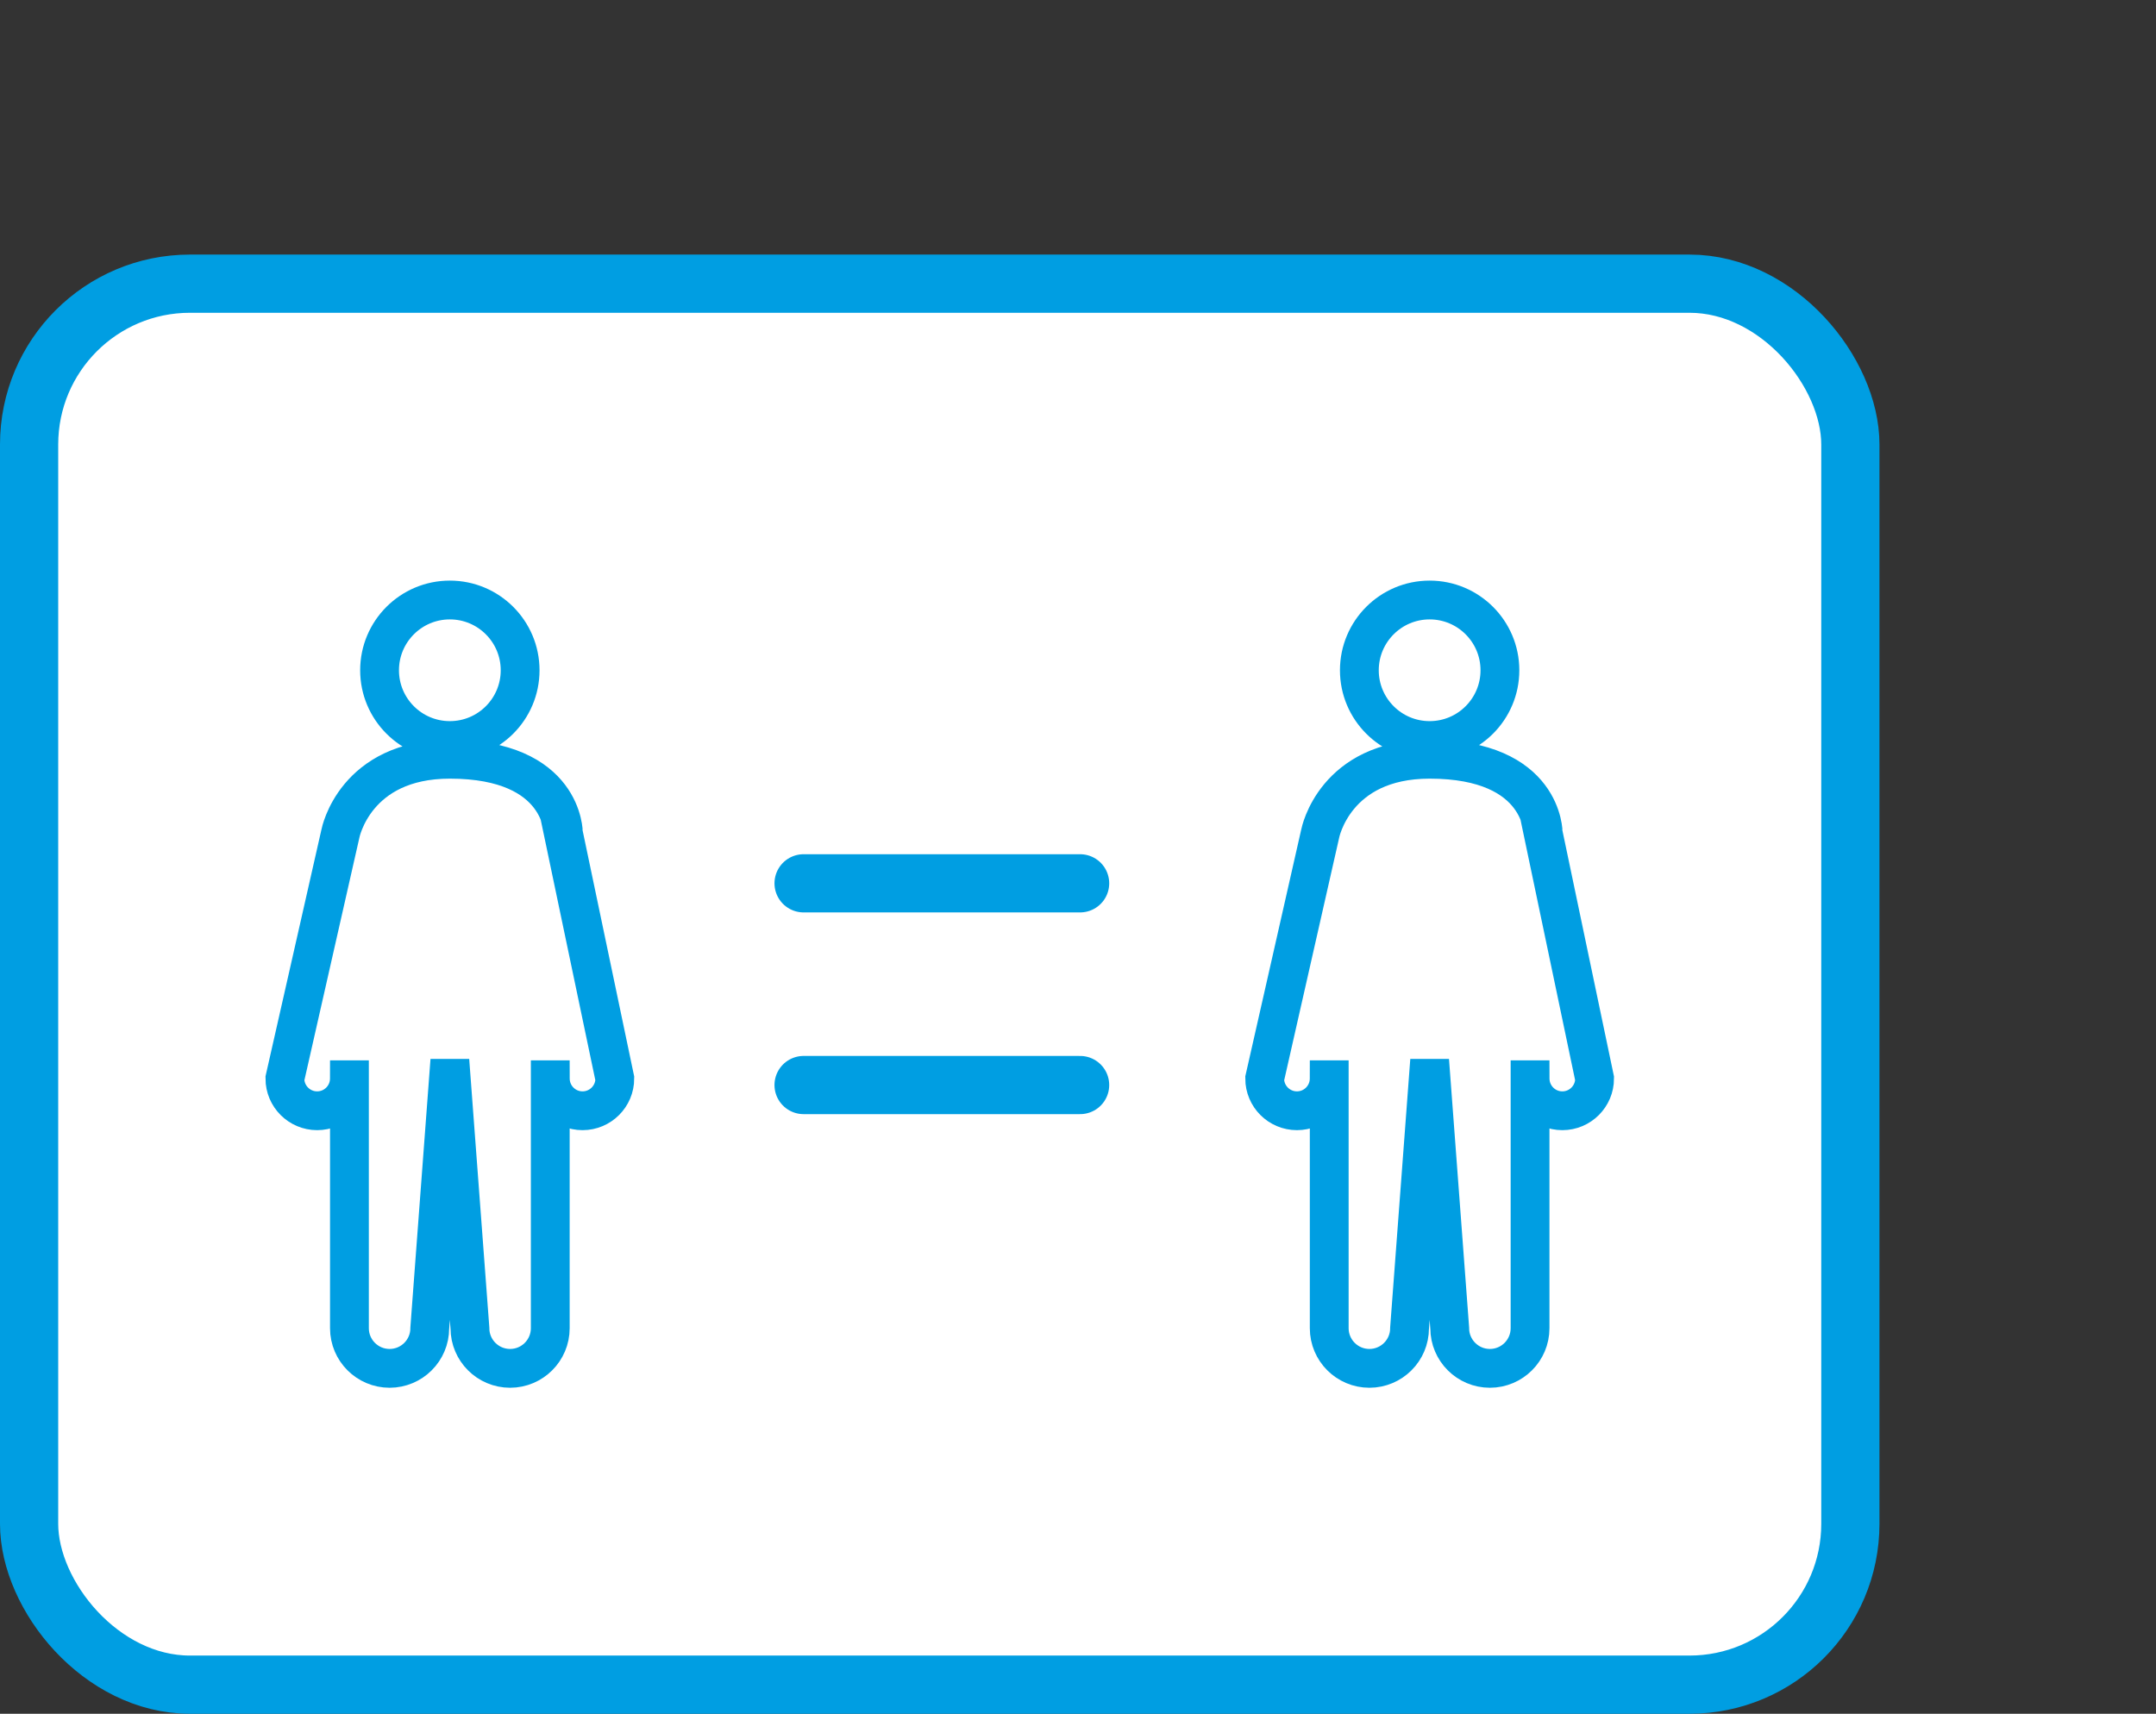
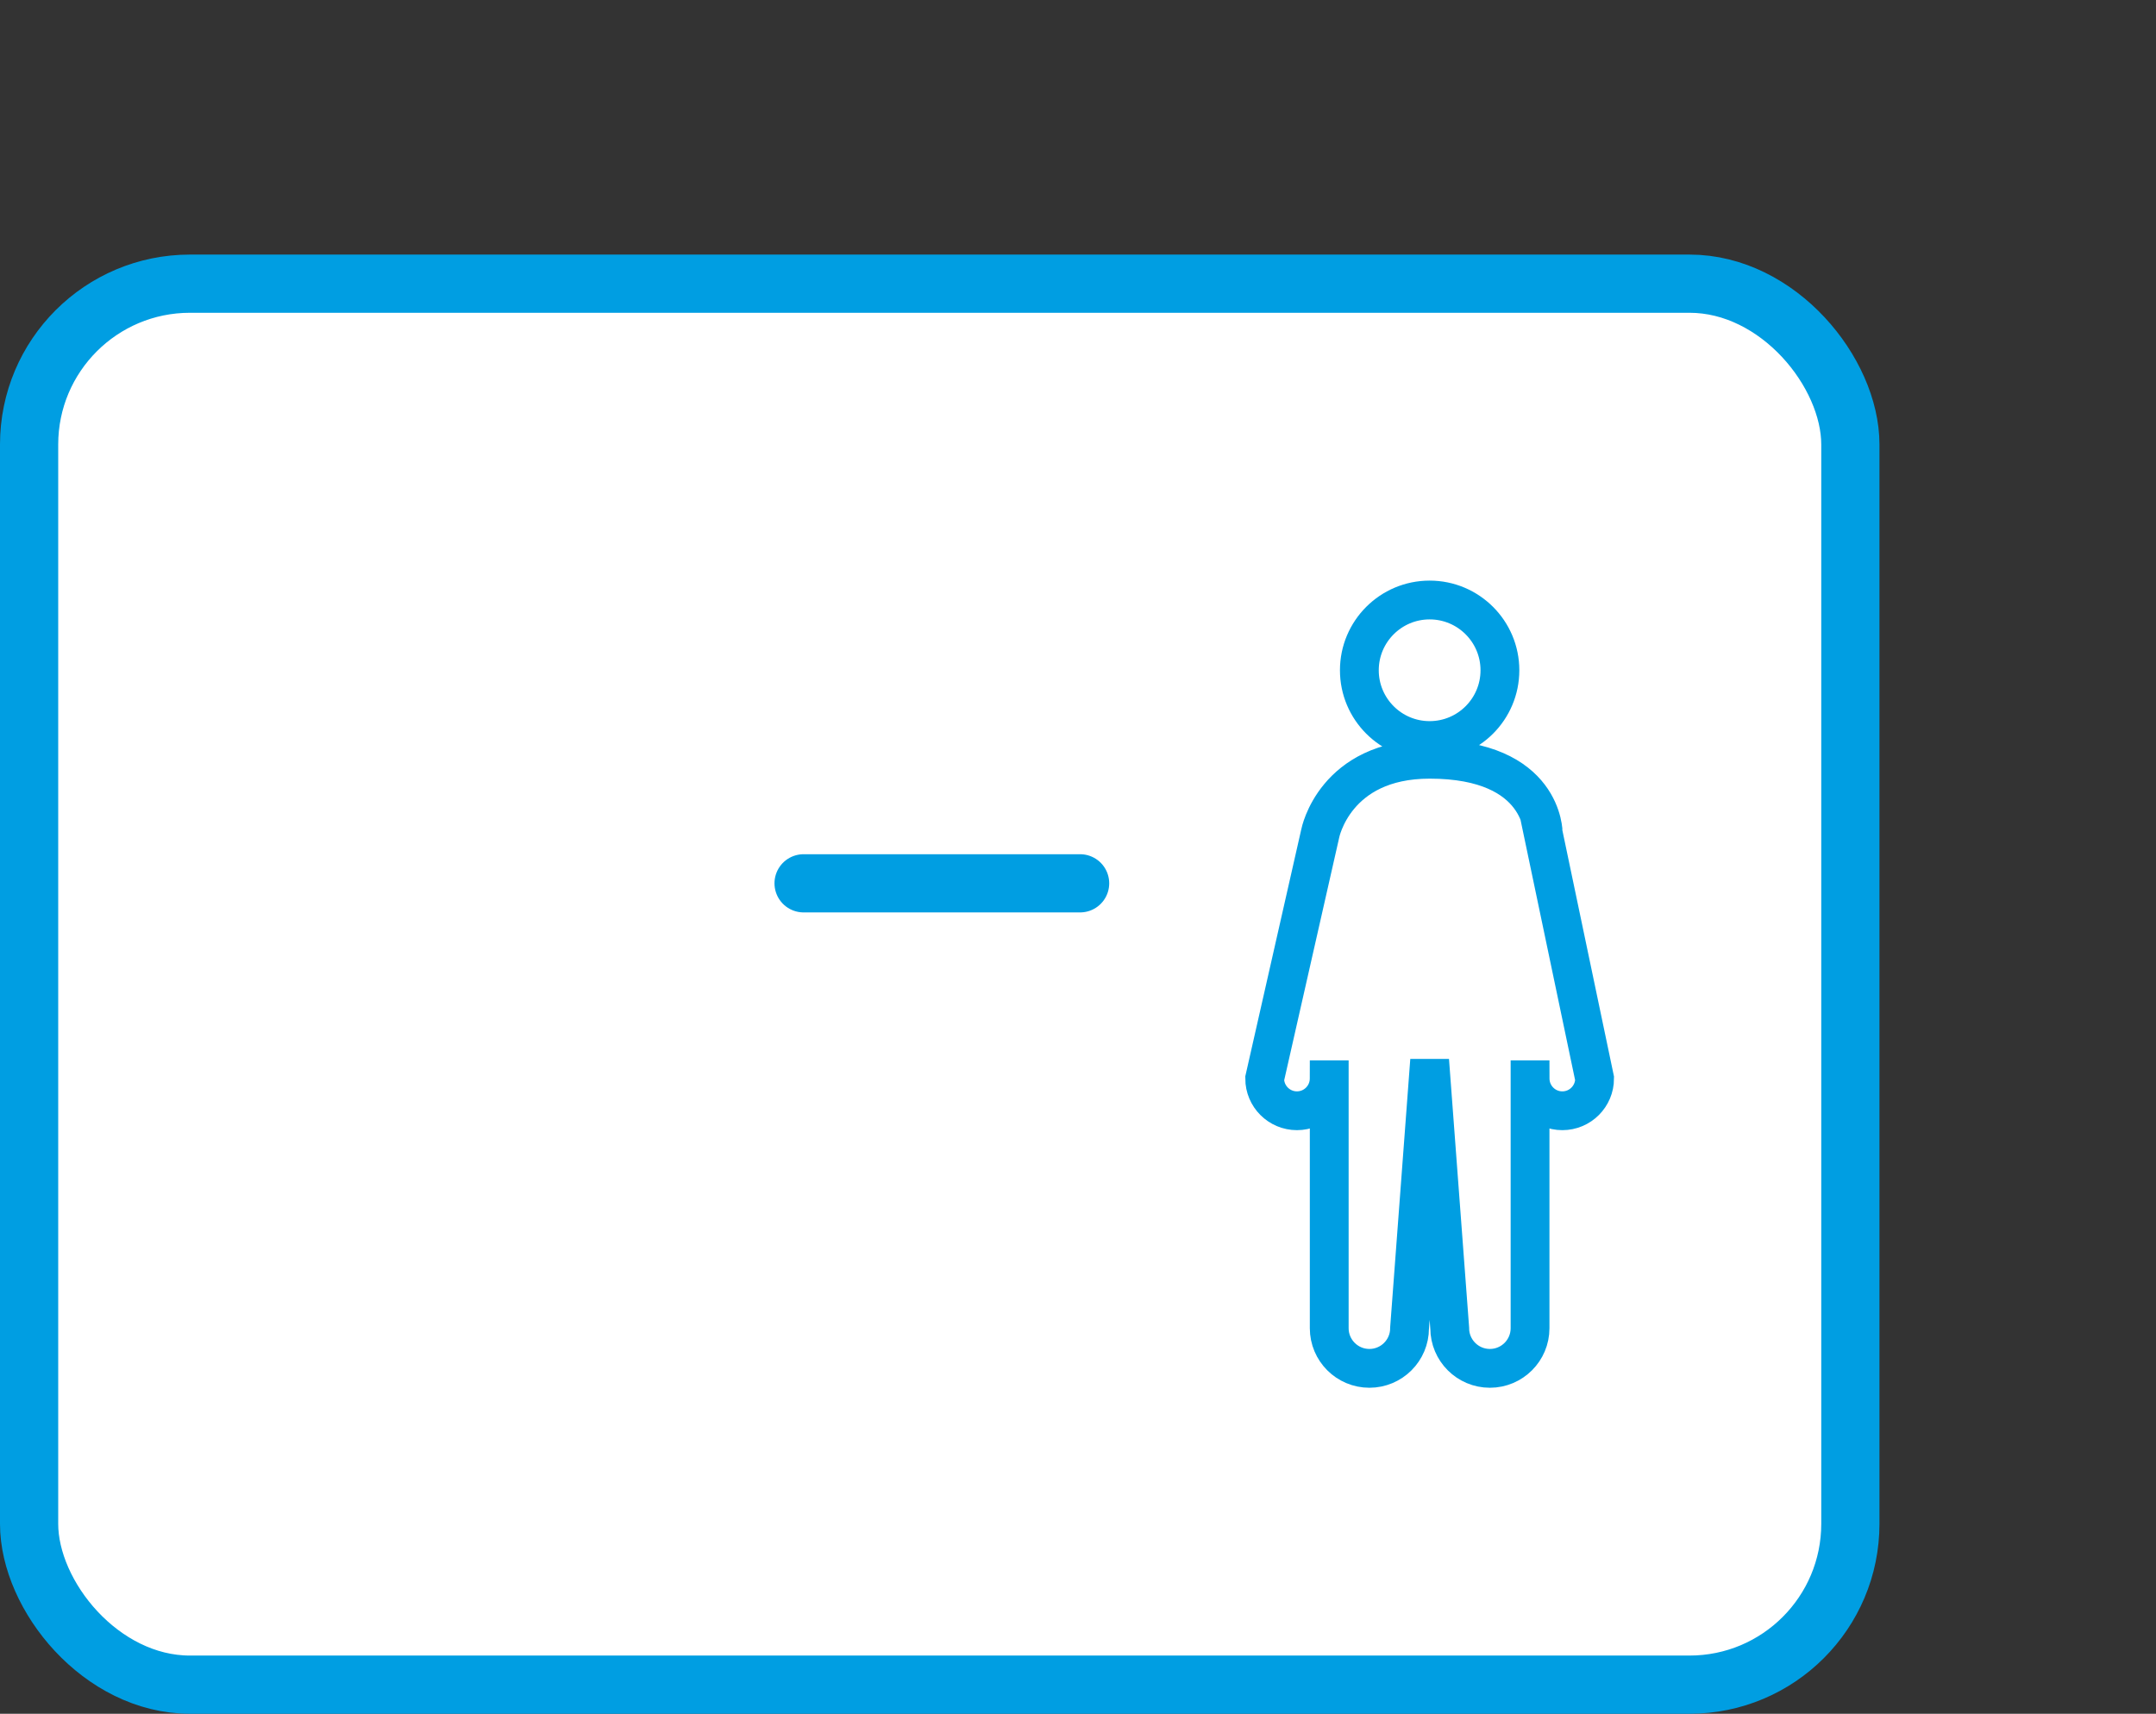
<svg xmlns="http://www.w3.org/2000/svg" id="uuid-451dcb70-370f-4d2b-b09c-6486bdcce6a3" data-name="Ebene 2" viewBox="0 0 111.115 88.347">
  <rect x="0" y="0" width="111.115" height="88.347" fill="#333333" stroke="none" />
  <g id="uuid-e559f68c-6cc5-4f90-b610-659b16ea236a" data-name="Ebene 1">
    <g>
-       <circle cx="88.937" cy="22.178" r="22.178" fill="none" />
      <rect x="1.5" y="14.624" width="93.863" height="72.222" rx="8.29" ry="8.29" fill="#fff" stroke="#009ee2" stroke-miterlimit="10" stroke-width="3" />
    </g>
    <g>
      <line x1="41.415" y1="45.536" x2="55.666" y2="45.536" fill="none" stroke="#009ee2" stroke-linecap="round" stroke-miterlimit="10" stroke-width="3" />
-       <line x1="41.415" y1="55.935" x2="55.666" y2="55.935" fill="none" stroke="#009ee2" stroke-linecap="round" stroke-miterlimit="10" stroke-width="3" />
    </g>
    <g>
-       <path d="M23.184,38.175c2.001,0,3.622-1.622,3.622-3.622s-1.622-3.622-3.622-3.622-3.622,1.622-3.622,3.622,1.622,3.622,3.622,3.622Zm5.854,4.79s.038-3.825-5.854-3.825c-4.901,0-5.638,3.825-5.638,3.825l-2.863,12.634c0,.918,.744,1.662,1.662,1.662s1.662-.744,1.662-1.662l.002-.935v13.806c0,1.143,.927,2.07,2.07,2.07,1.143,0,2.07-.927,2.07-2.07l1.035-13.806,1.035,13.806c0,1.143,.927,2.07,2.07,2.07,1.143,0,2.07-.927,2.07-2.07v-13.806l.002,.935c0,.918,.744,1.662,1.662,1.662,.918,0,1.662-.744,1.662-1.662l-2.648-12.634Z" fill="none" stroke="#009ee2" stroke-miterlimit="10" stroke-width="2" />
      <path d="M73.68,38.175c2.001,0,3.622-1.622,3.622-3.622s-1.622-3.622-3.622-3.622-3.622,1.622-3.622,3.622,1.622,3.622,3.622,3.622Zm5.854,4.79s.038-3.825-5.854-3.825c-4.901,0-5.638,3.825-5.638,3.825l-2.863,12.634c0,.918,.744,1.662,1.662,1.662s1.662-.744,1.662-1.662l.002-.935v13.806c0,1.143,.927,2.07,2.07,2.07,1.143,0,2.07-.927,2.07-2.07l1.035-13.806,1.035,13.806c0,1.143,.927,2.07,2.07,2.07s2.07-.927,2.07-2.07v-13.806l.002,.935c0,.918,.744,1.662,1.662,1.662,.918,0,1.662-.744,1.662-1.662l-2.648-12.634Z" fill="none" stroke="#009ee2" stroke-miterlimit="10" stroke-width="2" />
    </g>
  </g>
</svg>